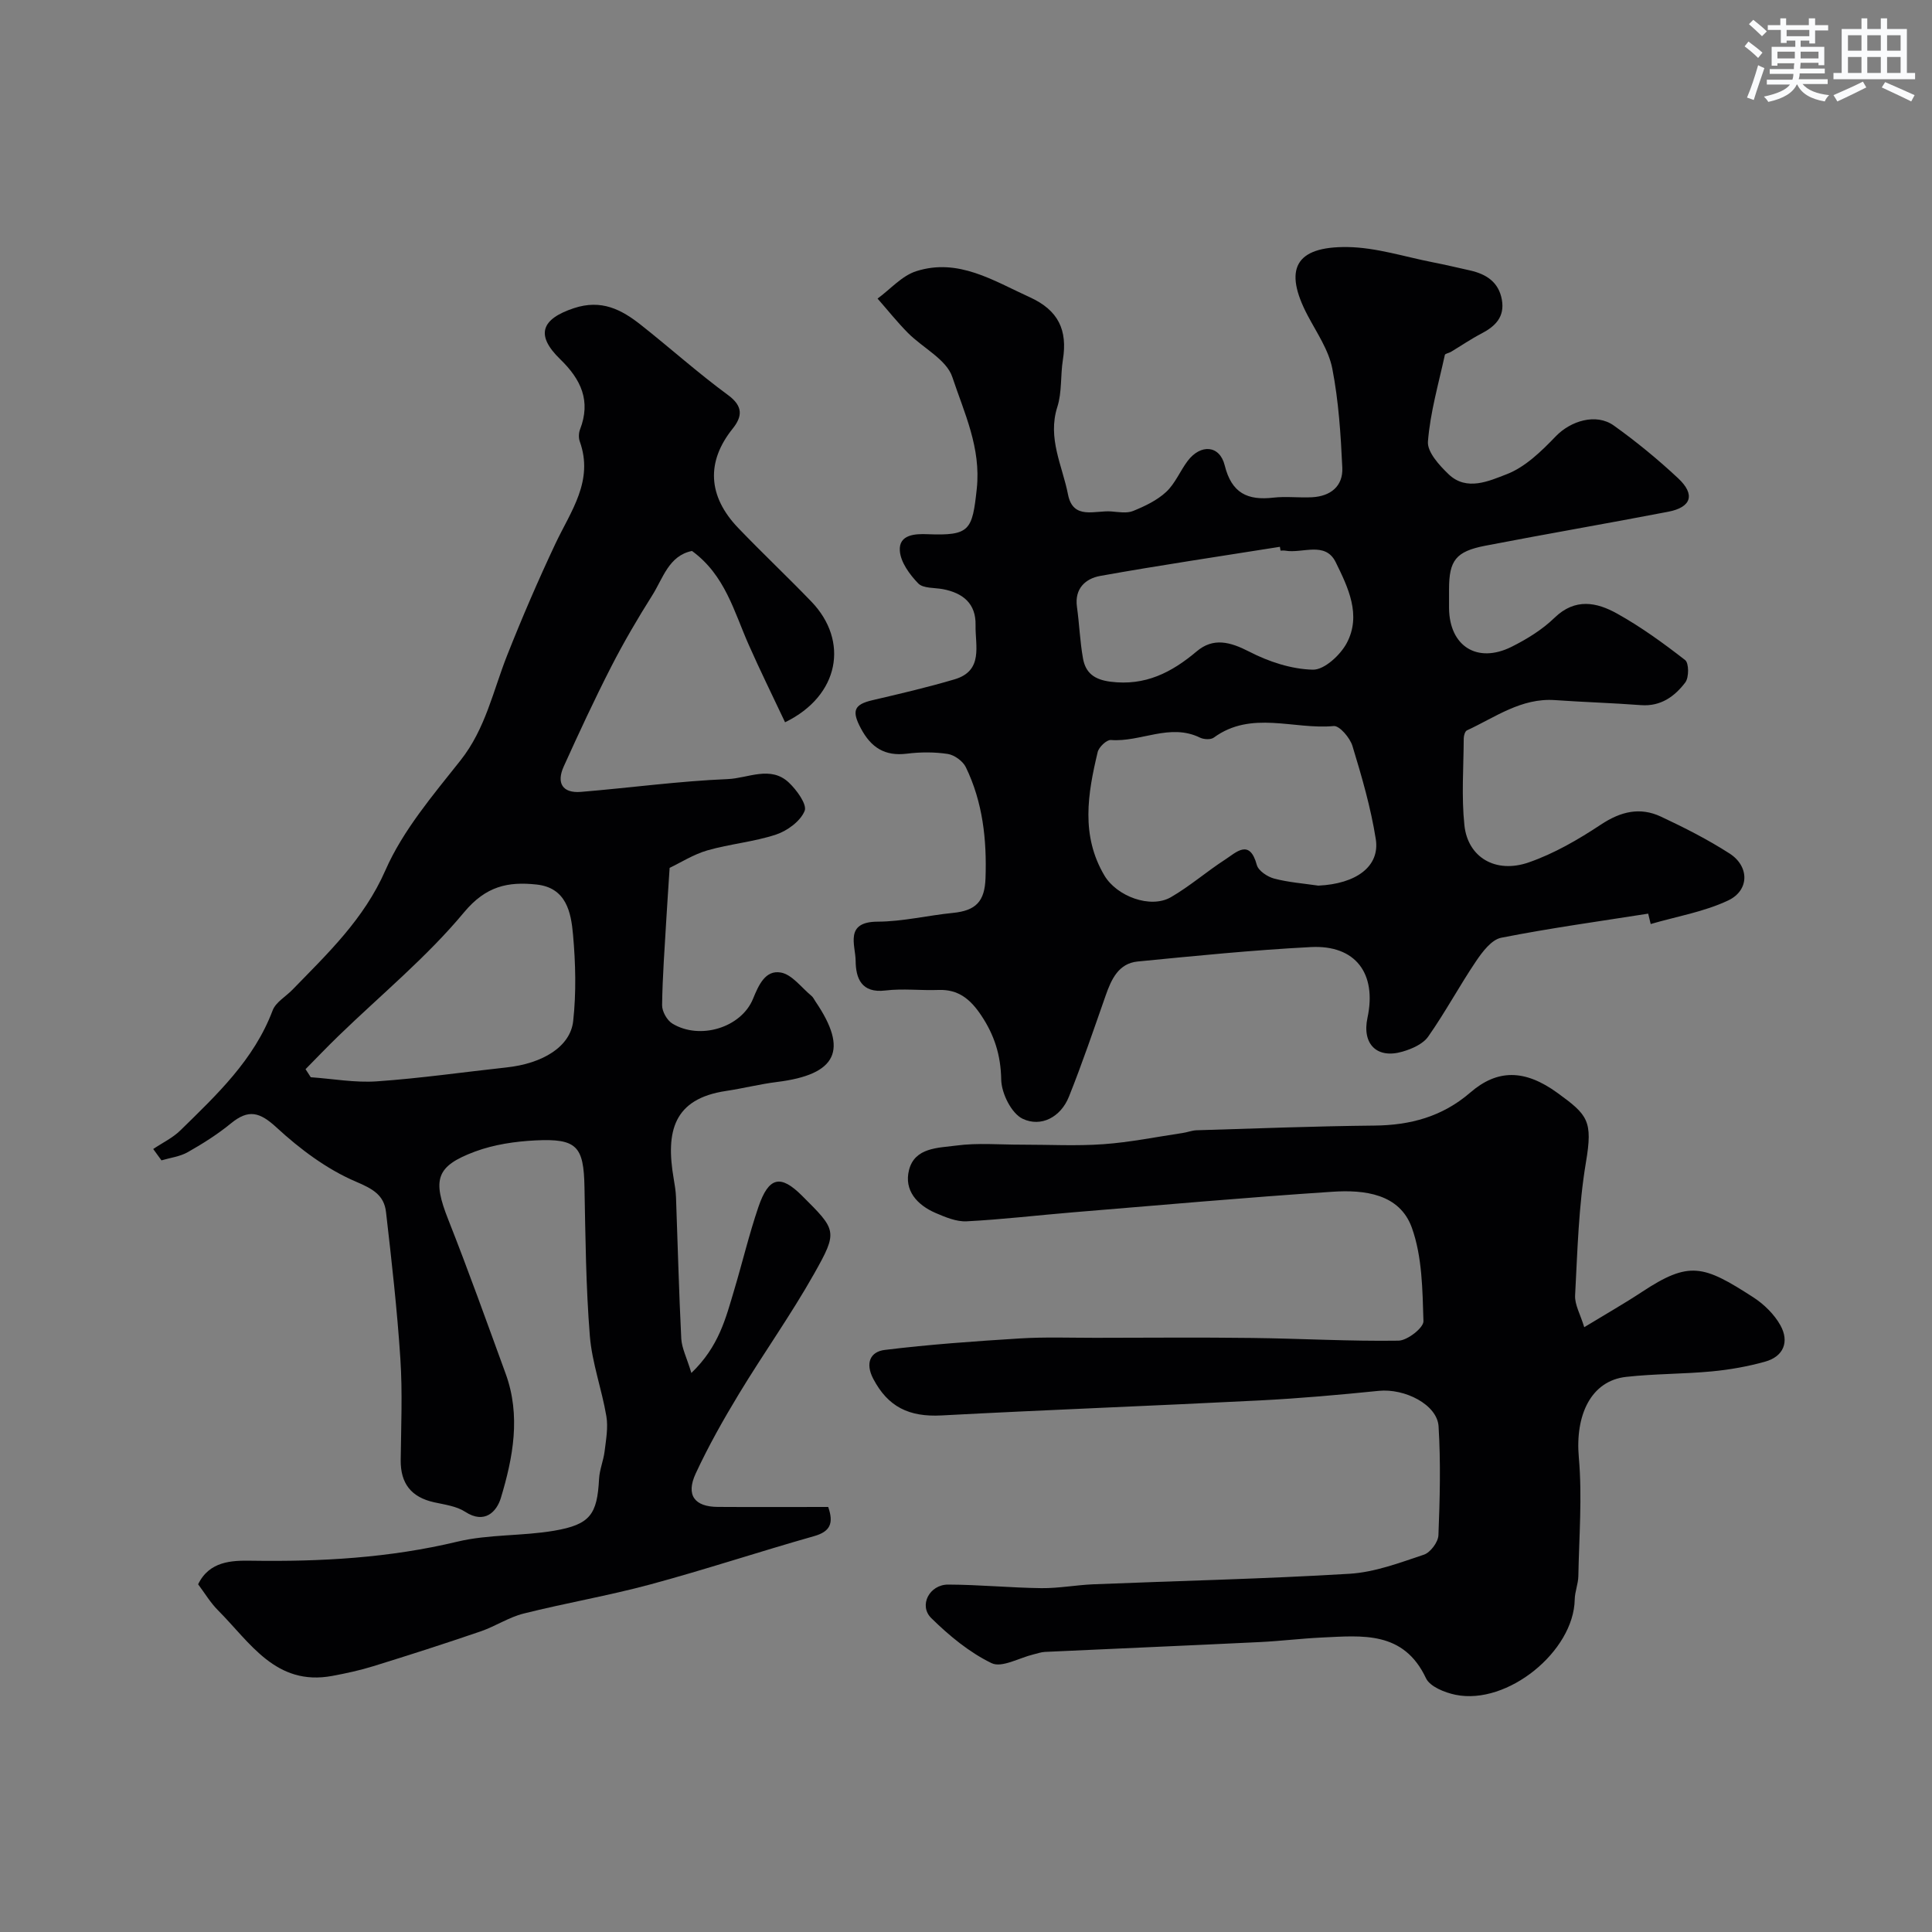
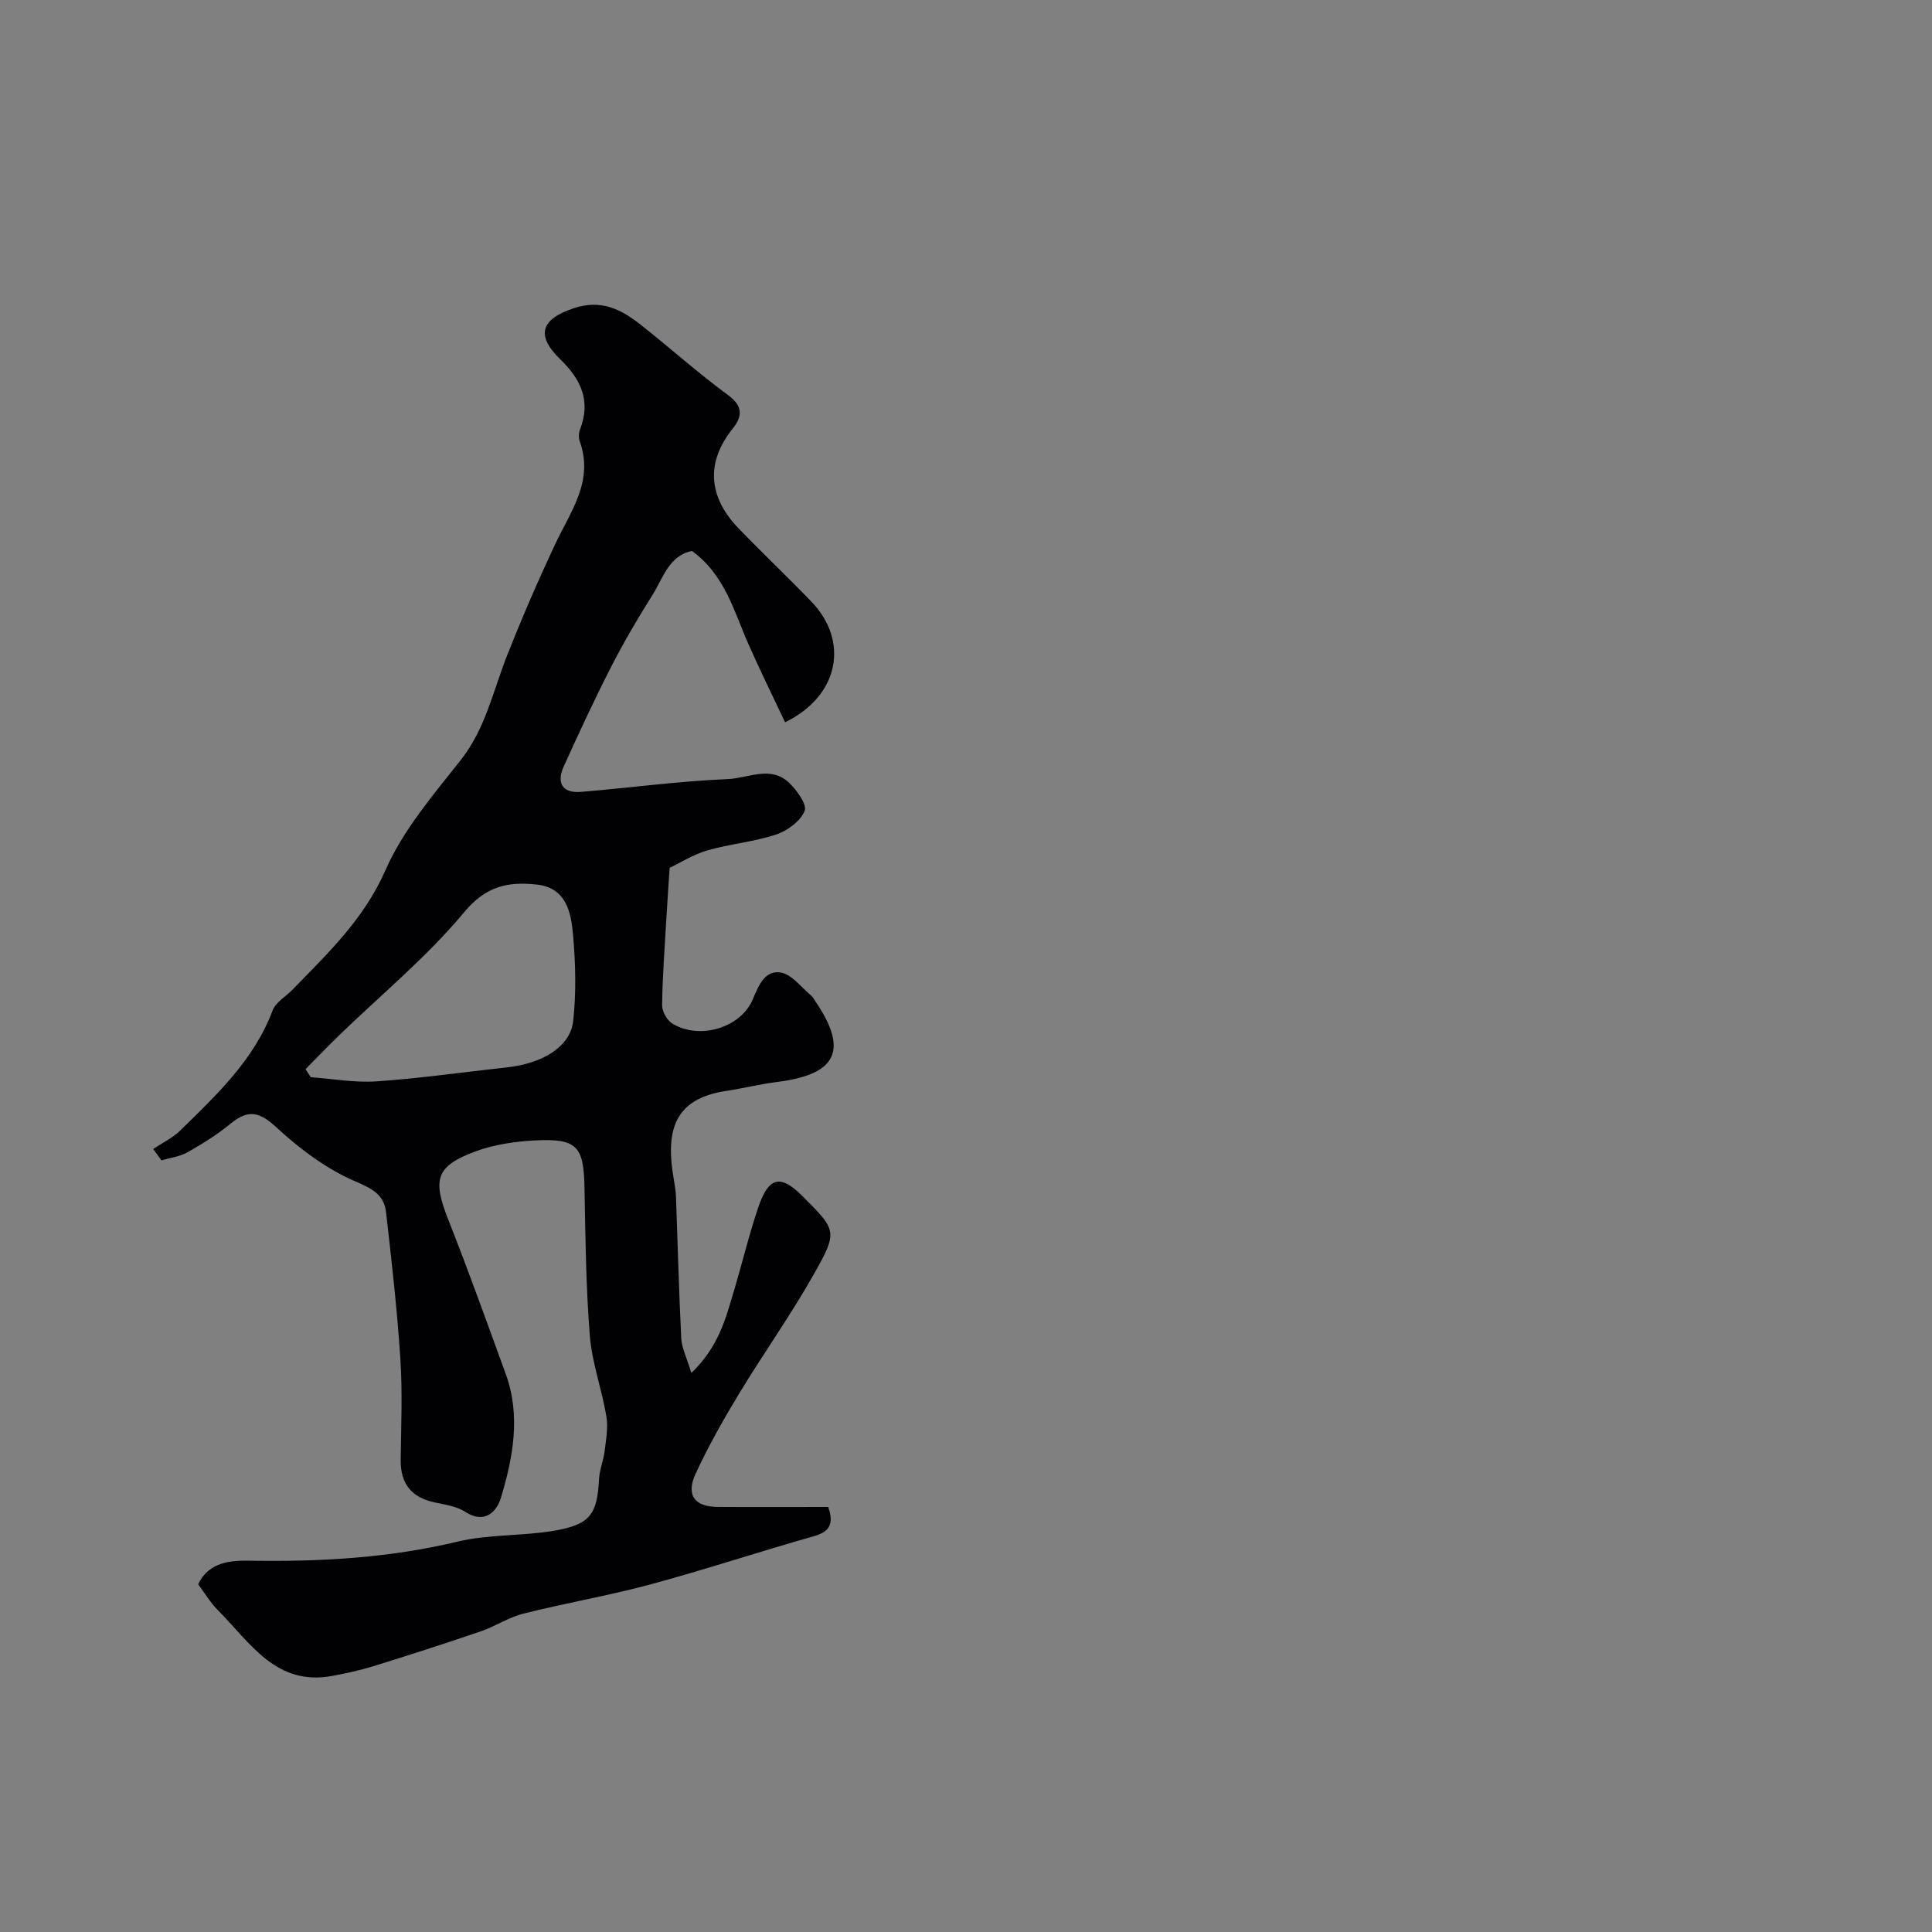
<svg xmlns="http://www.w3.org/2000/svg" enable-background="new 0 0 400 400" viewBox="0 0 400 400">
  <rect x="0" y="0" width="400" height="400" fill="#808080" stroke="none" />
  <g fill="#010103">
    <path d="m143.14 284.26c5.72-5.49 7.13-11.38 8.84-17.09 1.72-5.75 3.11-11.61 5.04-17.28 2.14-6.26 4.58-6.77 9.02-2.34 7.17 7.15 7.5 7.33 2.5 16.19-4.79 8.5-10.49 16.49-15.55 24.85-3.24 5.35-6.33 10.83-8.96 16.5-2.06 4.46-.24 6.87 4.56 6.9 7.64.05 15.28.01 22.88.01 1.18 3.4.42 5.1-2.95 6.05-11.34 3.21-22.54 6.93-33.92 10-8.64 2.33-17.51 3.84-26.19 6.02-3.08.77-5.86 2.65-8.9 3.69-7.36 2.52-14.76 4.9-22.19 7.2-2.78.86-5.66 1.49-8.53 2.02-11.68 2.17-17-6.91-23.64-13.57-1.59-1.59-2.77-3.59-4.13-5.4 2.32-4.8 6.97-4.95 11.01-4.88 14.39.22 28.59-.57 42.68-3.95 6.48-1.55 13.4-1.13 20.01-2.26 7.51-1.28 8.92-3.4 9.31-10.73.1-1.93.92-3.8 1.15-5.73.29-2.41.76-4.92.36-7.25-.94-5.58-2.97-11.04-3.42-16.63-.82-10.23-.91-20.52-1.11-30.79-.16-8.45-1.54-10.11-10.18-9.68-4.18.21-8.53.85-12.43 2.29-8.19 3.04-8.88 5.8-5.59 14.11 4.17 10.55 7.99 21.24 11.88 31.9 3.17 8.69 1.54 17.35-1 25.75-.84 2.76-3.31 5.49-7.38 2.84-1.81-1.18-4.24-1.48-6.44-1.97-4.72-1.05-6.96-3.88-6.91-8.74.08-7 .39-14.02-.07-20.99-.66-10.14-1.81-20.26-2.97-30.36-.41-3.52-2.73-4.8-6.25-6.3-6-2.56-11.56-6.73-16.41-11.2-3.49-3.22-5.81-3.84-9.44-.86-2.76 2.26-5.83 4.2-8.94 5.96-1.62.92-3.62 1.16-5.45 1.7-.57-.78-1.14-1.57-1.71-2.35 1.9-1.28 4.05-2.3 5.65-3.88 7.51-7.36 15.21-14.56 19.07-24.8.64-1.71 2.72-2.87 4.11-4.3 7.31-7.53 14.8-14.59 19.25-24.74 3.63-8.27 9.84-15.54 15.55-22.75 5.17-6.53 6.73-14.36 9.65-21.74 3.09-7.81 6.42-15.53 10-23.13 3.19-6.75 7.97-12.99 5.03-21.17-.26-.73-.22-1.74.06-2.47 2.29-5.91.21-10.35-4.1-14.53-5.2-5.04-3.9-8.34 2.81-10.57 5.72-1.9 9.87.27 13.92 3.48 6.05 4.78 11.81 9.95 18.02 14.51 3.18 2.34 2.94 4.46.94 6.96-5.46 6.81-5.18 13.94 1.16 20.55 4.96 5.17 10.18 10.09 15.15 15.25 7.82 8.12 5.85 19.48-5.45 24.98-2.52-5.35-5.14-10.65-7.53-16.06-3.04-6.85-4.87-14.39-11.74-19.41-4.8.97-5.99 5.64-8.21 9.16-3.03 4.8-5.91 9.72-8.5 14.77-3.48 6.8-6.7 13.74-9.85 20.7-1.53 3.38-.3 5.57 3.58 5.25 10.14-.84 20.26-2.23 30.41-2.65 4.15-.17 8.82-2.85 12.61.71 1.64 1.54 3.83 4.56 3.28 5.88-.87 2.13-3.58 4.12-5.93 4.9-4.59 1.52-9.54 1.93-14.2 3.27-2.88.83-5.51 2.52-7.82 3.62-.25 3.95-.49 7.25-.68 10.56-.34 5.95-.8 11.9-.88 17.86-.02 1.3 1.02 3.16 2.14 3.83 5.67 3.44 14.25.85 16.69-5.15 1.19-2.91 2.57-5.98 5.74-5.43 2.32.4 4.26 3.1 6.34 4.82.37.3.58.79.86 1.2 6.85 10.08 4.41 15.1-7.97 16.64-3.54.44-7.03 1.33-10.56 1.86-10.87 1.62-12.52 8.37-10.85 18.1.22 1.29.44 2.6.49 3.9.36 9.77.6 19.54 1.09 29.3.12 1.99 1.14 3.93 2.09 7.09zm-79.88-62.9c.36.56.72 1.11 1.08 1.67 4.57.32 9.17 1.17 13.7.85 8.97-.62 17.89-1.91 26.83-2.88 7.45-.8 13.21-4.27 13.8-9.59.65-5.9.5-11.96-.03-17.89-.41-4.66-1.4-9.73-7.56-10.39-5.9-.63-10.47.31-15 5.75-7.73 9.3-17.24 17.11-25.98 25.58-2.33 2.25-4.57 4.6-6.84 6.9z" />
-     <path d="m341.24 189.16c-10.15 1.6-20.35 3-30.43 4.99-1.99.39-3.87 2.88-5.18 4.81-3.46 5.12-6.39 10.61-9.94 15.66-1.08 1.54-3.38 2.55-5.32 3.11-5.3 1.55-8.41-1.58-7.25-7 1.97-9.18-2.47-15.12-11.7-14.65-11.98.62-23.94 1.82-35.88 2.99-3.94.39-5.43 3.64-6.61 7-2.47 7.03-4.86 14.1-7.63 21.01-1.69 4.21-5.75 6.35-9.55 4.56-2.34-1.1-4.42-5.3-4.46-8.14-.09-5.06-1.42-9.22-4.17-13.32-2.19-3.26-4.67-5.38-8.81-5.22-3.66.14-7.37-.33-10.99.11-5.01.61-6.14-2.58-6.17-6.15-.03-3.22-2.37-8.07 4.54-8.1 5.19-.02 10.37-1.29 15.58-1.81 4.78-.47 6.6-2.37 6.77-7.17.28-7.98-.56-15.76-4.08-23.01-.61-1.25-2.35-2.51-3.72-2.73-2.77-.42-5.68-.41-8.47-.06-4.6.57-7.44-1.28-9.55-5.26-1.9-3.58-1.45-4.91 2.4-5.81 5.7-1.33 11.4-2.66 17.01-4.32 6.04-1.79 4.26-7 4.35-11.22.1-4.48-2.62-6.66-6.75-7.45-1.75-.33-4.09-.13-5.12-1.19-1.77-1.83-3.65-4.39-3.81-6.76-.24-3.41 3.26-3.53 5.72-3.43 8.79.34 9.28-.78 10.21-9.4.91-8.49-2.6-15.73-5.06-23.13-1.21-3.65-6.1-6.03-9.18-9.13-2.23-2.25-4.21-4.74-6.3-7.12 2.66-1.95 5.05-4.74 8.03-5.68 8.7-2.76 15.94 1.97 23.49 5.4 5.96 2.71 7.83 6.84 6.85 12.95-.52 3.24-.17 6.7-1.15 9.76-2.08 6.5 1.05 12.18 2.21 18.13 1.05 5.35 5.63 3.24 8.98 3.51 1.5.12 3.2.43 4.5-.1 2.43-.99 4.96-2.19 6.85-3.95 1.86-1.73 2.88-4.34 4.45-6.42 2.69-3.54 6.62-3.27 7.66.92 1.43 5.77 4.73 7.31 10.09 6.69 2.63-.3 5.33.06 7.99-.08 3.82-.2 6.45-2.27 6.27-6.13-.32-6.86-.76-13.78-2.07-20.5-.75-3.85-3.2-7.4-5.09-10.98-5.07-9.6-2.62-14.35 8.28-14.19 5.91.09 11.8 2.02 17.69 3.17 2.55.5 5.09 1.1 7.63 1.67 3.37.76 5.95 2.4 6.6 6.09.61 3.54-1.36 5.48-4.24 6.98-2.17 1.13-4.21 2.53-6.31 3.79-.41.25-1.2.35-1.26.64-1.3 5.96-3.03 11.9-3.5 17.93-.17 2.16 2.36 4.93 4.28 6.77 3.74 3.58 8.42 1.37 11.98.01 3.86-1.47 7.24-4.78 10.21-7.87 3.05-3.17 8.33-4.86 12.02-2.22 4.66 3.33 9.13 7 13.32 10.92 3.59 3.36 2.73 6-2.06 6.92-12.62 2.43-25.28 4.6-37.9 7.04-6.08 1.18-7.47 3.05-7.48 8.96 0 1.33-.01 2.67 0 4 .09 7.84 5.84 11.5 12.95 7.96 3.18-1.59 6.36-3.55 8.89-6.01 4.27-4.14 8.74-3.21 12.94-.87 4.96 2.76 9.61 6.14 14.1 9.63.8.62.81 3.6.04 4.62-2.2 2.91-5.09 5.02-9.19 4.71-5.92-.45-11.86-.62-17.79-1.04-6.99-.49-12.38 3.56-18.24 6.27-.4.18-.65 1.09-.66 1.66-.03 6-.49 12.05.14 17.98.7 6.64 6.45 10.08 13.32 7.69 5.27-1.83 10.28-4.74 14.96-7.84 4.08-2.7 8.07-3.67 12.4-1.64 4.87 2.28 9.71 4.74 14.22 7.64 4.12 2.65 4.14 7.62-.29 9.72-5 2.36-10.66 3.31-16.04 4.88-.18-.7-.35-1.42-.52-2.15zm-68.3-5.8c7.79-.36 12.8-3.94 11.9-9.64-1.03-6.52-2.9-12.94-4.83-19.28-.51-1.68-2.68-4.23-3.88-4.12-8.27.78-17.04-3.31-24.84 2.4-.63.46-2.06.38-2.84 0-6.24-3.06-12.29.97-18.46.49-.87-.07-2.49 1.47-2.73 2.51-2.06 8.62-3.52 17.25 1.4 25.55 2.54 4.29 9.53 6.93 13.77 4.48 3.93-2.28 7.41-5.32 11.23-7.79 2.3-1.49 5.06-4.38 6.55 1.12.33 1.21 2.2 2.45 3.59 2.82 2.96.78 6.08 1.01 9.14 1.46zm-7.82-69.36c-.04-.26-.09-.53-.13-.79-12.41 1.98-24.84 3.81-37.21 6.03-2.99.54-5.34 2.58-4.81 6.39.5 3.57.62 7.19 1.26 10.73.54 2.96 2.33 4.35 5.69 4.78 7.18.91 12.63-1.89 17.84-6.28 3.44-2.91 6.92-1.98 10.87.05 4.02 2.08 8.74 3.64 13.19 3.74 2.36.05 5.68-3.02 7.01-5.51 3.08-5.79.27-11.55-2.29-16.75-2.16-4.39-6.88-1.75-10.43-2.38-.31-.06-.66-.01-.99-.01z" />
-     <path d="m328 274.78c4.49-2.73 8.29-4.89 11.93-7.29 9.85-6.5 12.73-5.56 23.02 1.07 2.24 1.44 4.39 3.54 5.67 5.84 1.86 3.36.7 6.44-3.19 7.52-3.58 1-7.3 1.66-11 2.01-5.91.56-11.88.48-17.77 1.14-7.23.81-10.57 7.84-9.78 16.7.72 8.12.05 16.37-.1 24.55-.03 1.61-.72 3.21-.75 4.83-.18 10.74-13.93 21.94-24.67 19.74-2.24-.46-5.31-1.69-6.13-3.44-4.63-9.82-13.15-8.81-21.52-8.42-4.27.2-8.53.73-12.8.94-14.86.72-29.72 1.35-44.58 2.04-.8.04-1.58.33-2.37.52-2.93.7-6.55 2.83-8.66 1.81-4.61-2.23-8.8-5.7-12.49-9.33-2.65-2.61-.38-6.96 3.51-6.94 6.43.02 12.85.66 19.28.74 3.59.04 7.18-.65 10.77-.8 17.69-.72 35.4-1.11 53.07-2.18 5.19-.32 10.34-2.27 15.36-3.95 1.35-.45 2.95-2.59 3.01-4.02.3-7.51.49-15.05.03-22.55-.28-4.51-7.01-7.89-12.38-7.35-8.18.83-16.37 1.56-24.58 1.98-21.97 1.12-43.96 1.94-65.93 3.11-6.78.36-11.1-1.79-14.14-7.56-1.72-3.27-.63-5.63 2.35-6 9.28-1.14 18.63-1.8 27.97-2.38 5.18-.32 10.4-.13 15.6-.13 10.83-.01 21.66-.11 32.49.03 10.11.12 20.23.71 30.33.56 1.83-.03 5.2-2.67 5.16-4.03-.2-6.5-.25-13.35-2.4-19.35-2.54-7.06-9.86-7.89-16.45-7.45-17.89 1.18-35.75 2.78-53.62 4.25-7.37.61-14.72 1.49-22.1 1.87-2.13.11-4.42-.86-6.47-1.74-3.8-1.65-6.53-4.67-5.47-8.87 1.18-4.7 6.07-4.58 9.75-5.07 4.44-.6 9.02-.18 13.54-.19 5.66-.01 11.35.31 16.99-.1 5.49-.39 10.94-1.51 16.4-2.32.96-.14 1.9-.53 2.86-.56 12.26-.37 24.52-.85 36.79-.97 7.49-.07 14.1-1.85 19.9-6.86 5.55-4.79 11.21-4.87 18.06.12 6.26 4.55 7.31 5.75 5.86 14.35-1.52 9.05-1.75 18.33-2.24 27.53-.11 1.93 1.08 3.92 1.89 6.6z" />
  </g>
-   <path d="m361.2 9.6.8-1c.9.7 1.9 1.4 2.9 2.3l-.9 1.1c-1-1-2-1.8-2.8-2.4zm.5 10.6c.9-2.1 1.6-4.3 2.3-6.7.4.2.8.4 1.3.6-.7 2.1-1.5 4.3-2.2 6.6zm.4-15.2.9-.9c1 .8 2 1.6 2.8 2.4l-1 1c-.9-.9-1.8-1.7-2.7-2.5zm12.5-1.2h1.2v1.4h2.7v1.1h-2.7v2.7h-1.2v-.6h-1.8v1.3h4.9v3.8h-1.2v-.5h-3.7c0 .4-.1.9-.1 1.2h5.1v1h-5.2c0 .5-.1.9-.2 1.2h6v1h-5.2c1.1 1.3 2.9 2 5.5 2.3-.4.4-.7.8-.9 1.3-2.9-.5-4.8-1.6-5.7-3.5h-.1c-.8 1.7-2.7 2.9-5.9 3.6-.2-.4-.6-.8-.9-1.1 2.8-.6 4.6-1.4 5.4-2.5h-4.8v-1h5.3c.1-.3.2-.7.2-1.2h-4.9v-1h5c0-.4 0-.8.1-1.2h-3.5v.5h-1.2v-3.9h4.9v-1.3h-1.8v.5h-1.2v-2.7h-2.7v-1h2.6v-1.4h1.2v1.4h4.7v-1.4zm-6.6 8.3h3.6c0-.4 0-.9 0-1.4h-3.6zm1.9-4.6h4.7v-1.3h-4.7zm6.6 3.2h-3.7v1.4h3.7z" fill="#fafbfc" />
-   <path d="m385.3 3.8h1.3v2.2h2.8v-2.2h1.3v2.2h4.1v9.1h1.7v1.3h-16.9v-1.3h1.7v-9.1h4.1v-2.2zm.4 13.1.7 1.2c-1.8.9-3.8 1.9-6 2.9-.2-.4-.5-.8-.8-1.3 2.3-1 4.3-1.9 6.1-2.8zm-3.1-6.4h2.8v-3.2h-2.8zm0 4.6h2.8v-3.3h-2.8zm4-4.6h2.8v-3.2h-2.8zm0 4.6h2.8v-3.3h-2.8zm3.7 1.9c2.1.9 4.1 1.8 6.1 2.7l-.7 1.3c-2.2-1.1-4.2-2-6.1-2.9zm3.2-9.7h-2.8v3.2h2.8zm-2.8 7.8h2.8v-3.3h-2.8z" fill="#fafbfc" />
</svg>